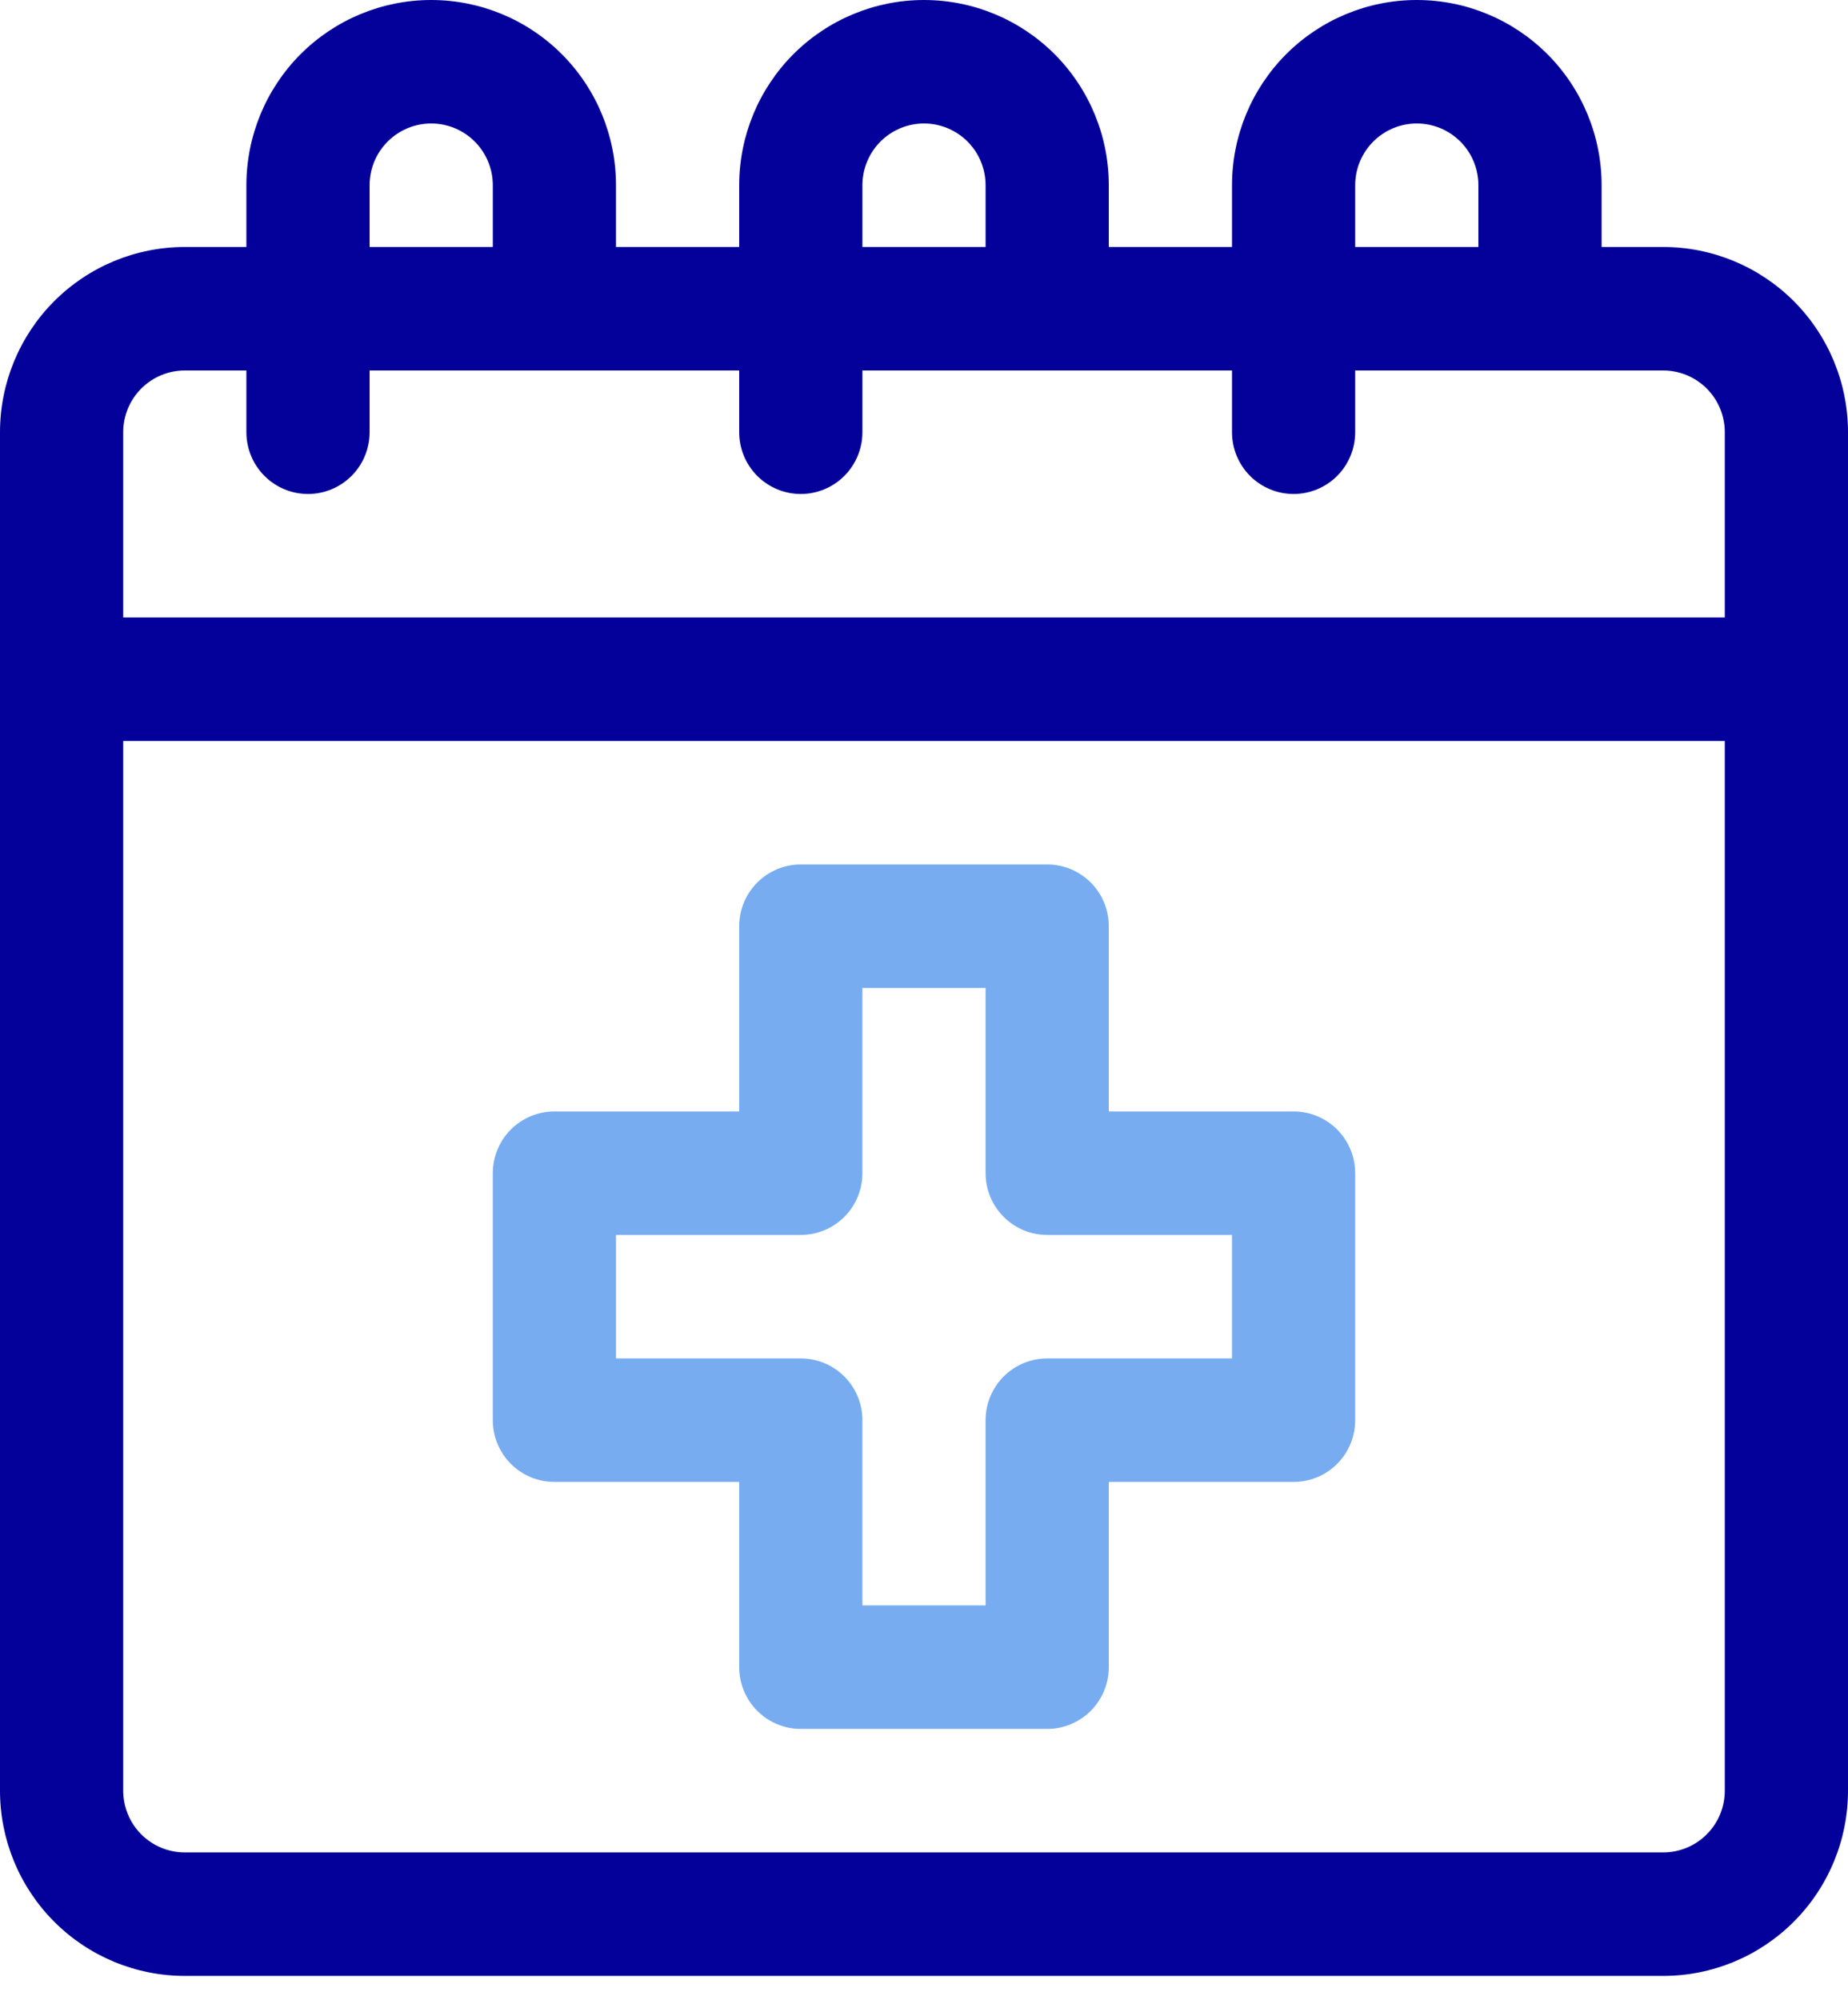
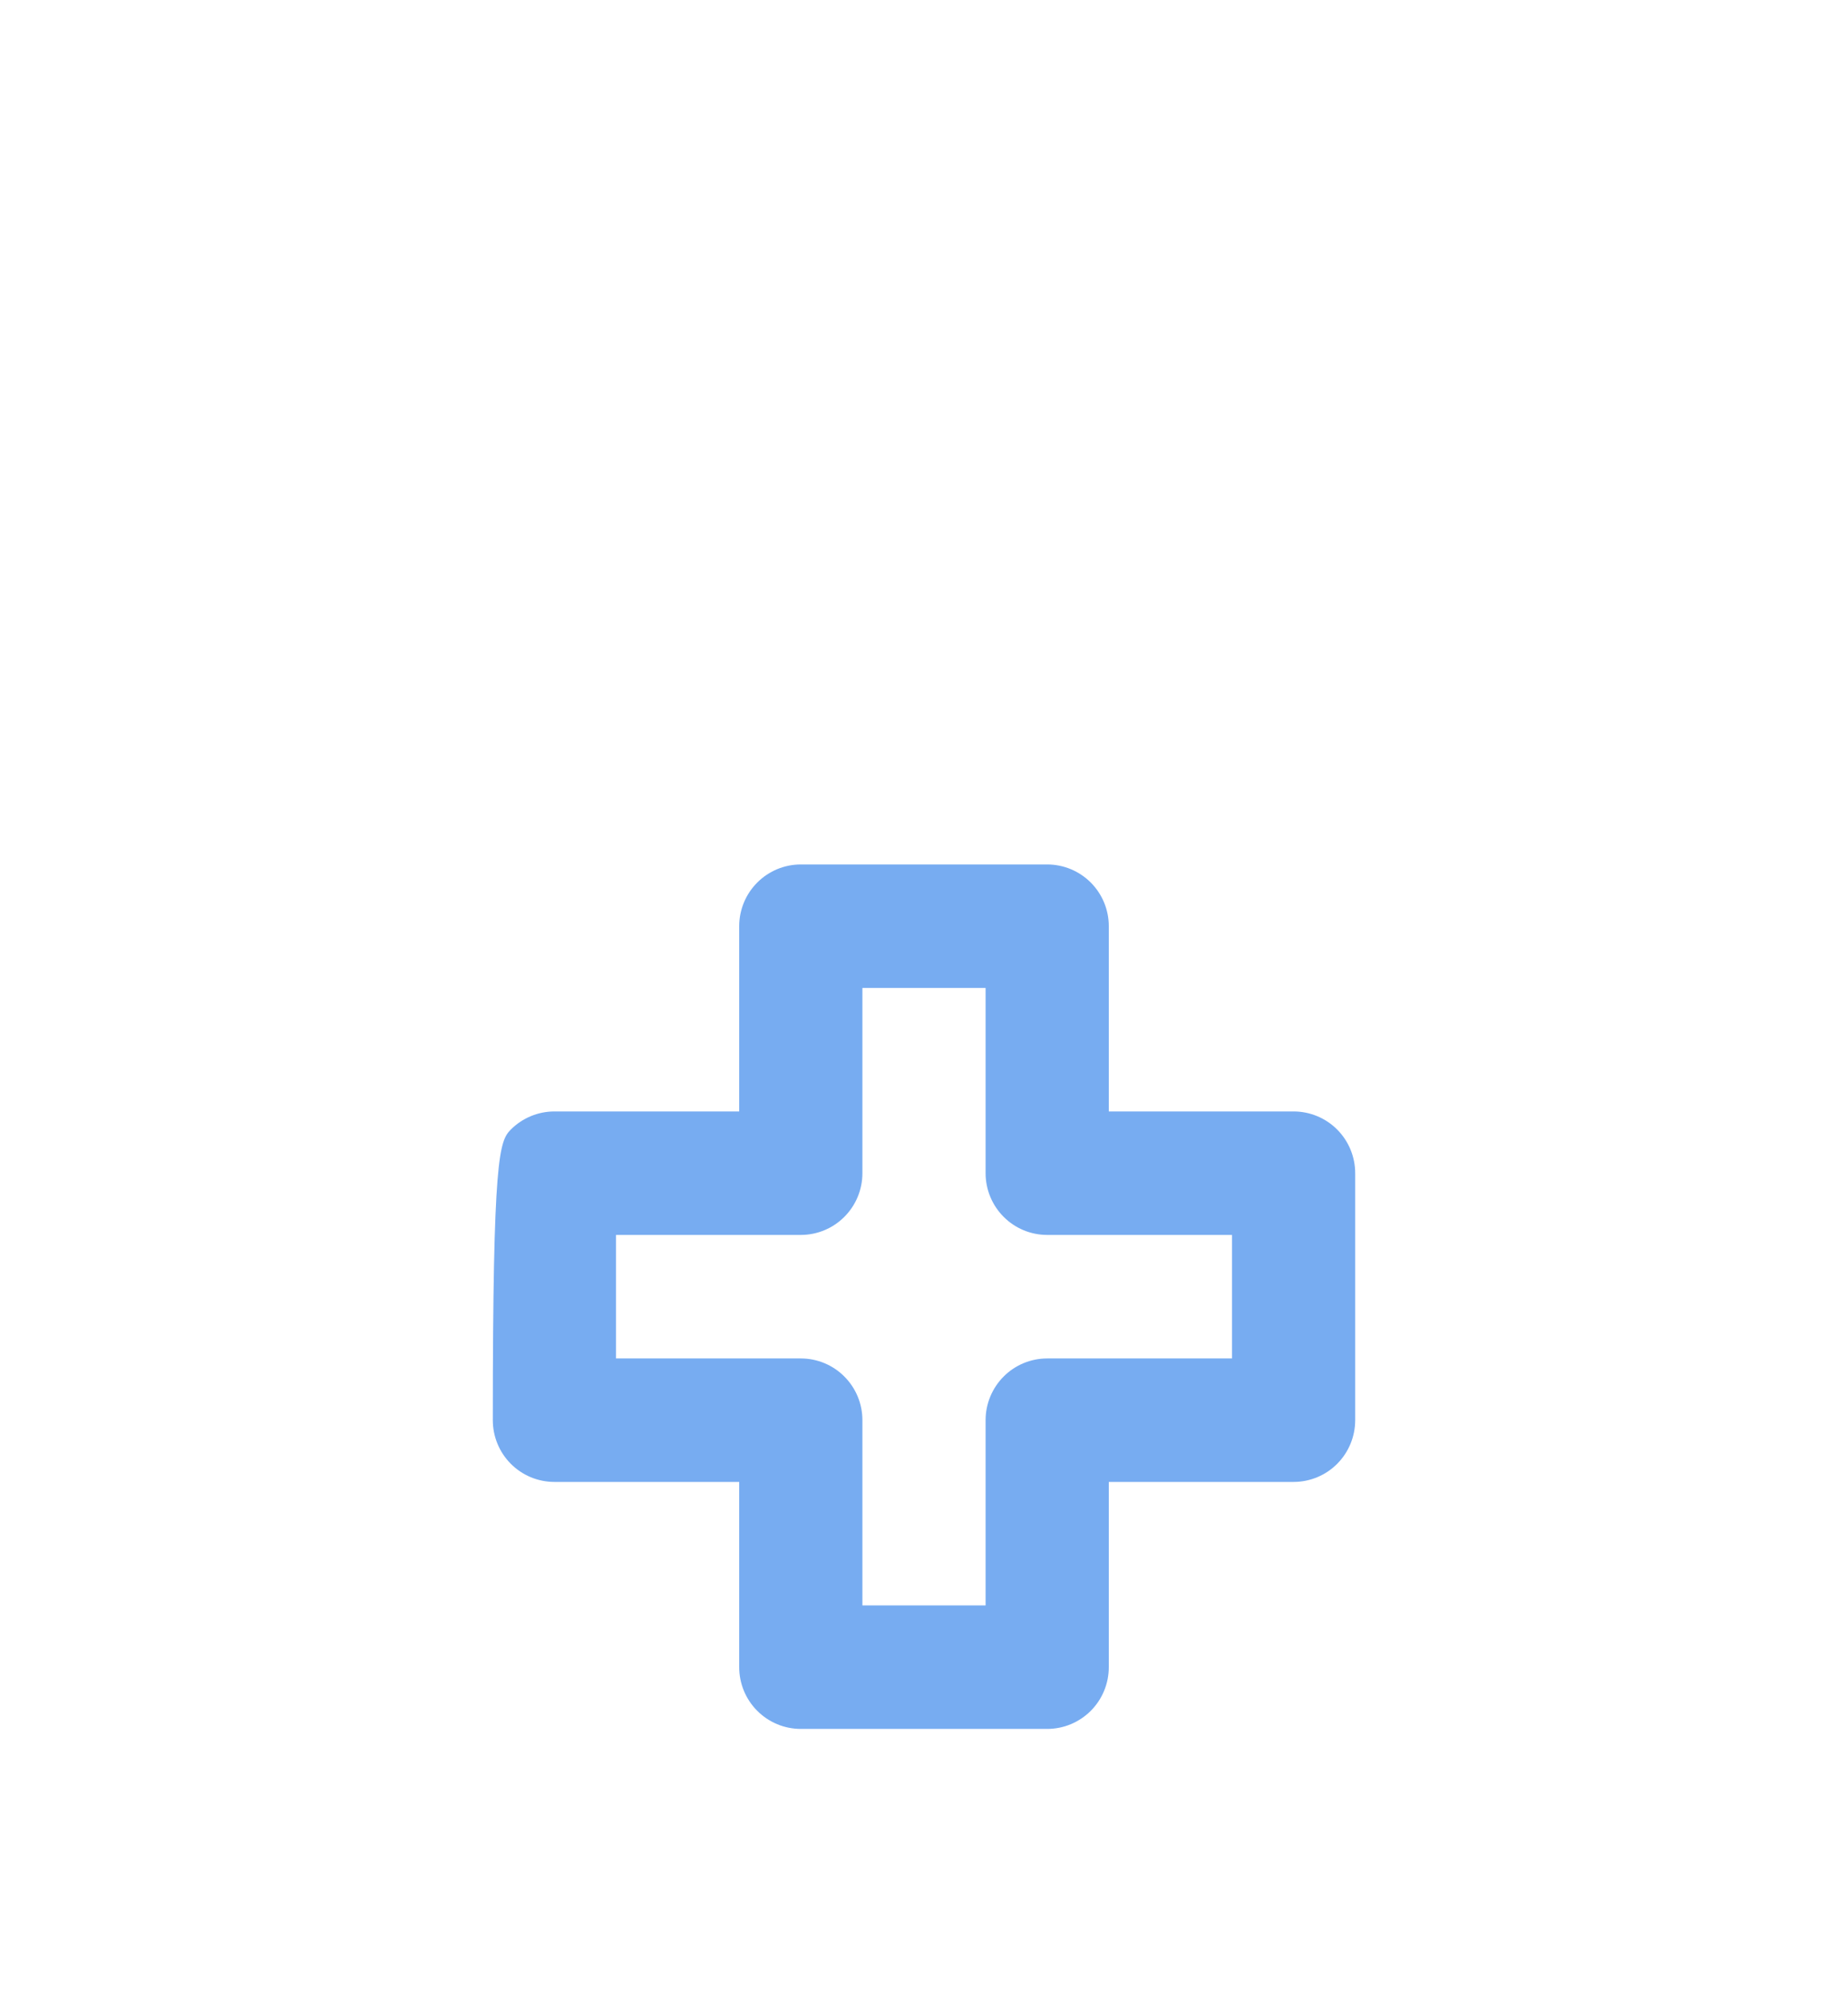
<svg xmlns="http://www.w3.org/2000/svg" width="61" height="66" viewBox="0 0 61 66" fill="none">
-   <path d="M54.9 8.151H52.867V6.113C52.867 4.492 52.224 2.937 51.08 1.79C49.936 0.644 48.385 0 46.767 0C45.149 0 43.597 0.644 42.453 1.79C41.309 2.937 40.667 4.492 40.667 6.113V8.151H36.6V6.113C36.6 4.492 35.957 2.937 34.813 1.79C33.669 0.644 32.118 0 30.5 0C28.882 0 27.331 0.644 26.187 1.79C25.043 2.937 24.4 4.492 24.4 6.113V8.151H20.333V6.113C20.333 4.492 19.691 2.937 18.547 1.79C17.403 0.644 15.851 0 14.233 0C12.616 0 11.064 0.644 9.92 1.79C8.776 2.937 8.133 4.492 8.133 6.113V8.151H6.1C4.482 8.151 2.931 8.795 1.787 9.941C0.643 11.088 0 12.643 0 14.264V59.094C0 60.715 0.643 62.27 1.787 63.416C2.931 64.563 4.482 65.207 6.1 65.207H54.9C56.518 65.207 58.069 64.563 59.213 63.416C60.357 62.27 61 60.715 61 59.094V14.264C61 12.643 60.357 11.088 59.213 9.941C58.069 8.795 56.518 8.151 54.9 8.151ZM44.733 6.113C44.733 5.573 44.948 5.054 45.329 4.672C45.71 4.29 46.227 4.075 46.767 4.075C47.306 4.075 47.823 4.29 48.205 4.672C48.586 5.054 48.8 5.573 48.8 6.113V8.151H44.733V6.113ZM28.467 6.113C28.467 5.573 28.681 5.054 29.062 4.672C29.444 4.29 29.961 4.075 30.5 4.075C31.039 4.075 31.556 4.29 31.938 4.672C32.319 5.054 32.533 5.573 32.533 6.113V8.151H28.467V6.113ZM12.2 6.113C12.2 5.573 12.414 5.054 12.796 4.672C13.177 4.29 13.694 4.075 14.233 4.075C14.773 4.075 15.29 4.29 15.671 4.672C16.052 5.054 16.267 5.573 16.267 6.113V8.151H12.2V6.113ZM4.067 14.264C4.067 13.724 4.281 13.205 4.662 12.823C5.044 12.441 5.561 12.226 6.1 12.226H8.133V14.264C8.133 14.804 8.348 15.323 8.729 15.705C9.11 16.087 9.627 16.302 10.167 16.302C10.706 16.302 11.223 16.087 11.604 15.705C11.986 15.323 12.2 14.804 12.2 14.264V12.226H24.4V14.264C24.4 14.804 24.614 15.323 24.996 15.705C25.377 16.087 25.894 16.302 26.433 16.302C26.973 16.302 27.49 16.087 27.871 15.705C28.252 15.323 28.467 14.804 28.467 14.264V12.226H40.667V14.264C40.667 14.804 40.881 15.323 41.262 15.705C41.644 16.087 42.161 16.302 42.7 16.302C43.239 16.302 43.757 16.087 44.138 15.705C44.519 15.323 44.733 14.804 44.733 14.264V12.226H54.9C55.439 12.226 55.956 12.441 56.338 12.823C56.719 13.205 56.933 13.724 56.933 14.264V20.377H4.067V14.264ZM56.933 59.094C56.933 59.634 56.719 60.153 56.338 60.535C55.956 60.917 55.439 61.132 54.9 61.132H6.1C5.561 61.132 5.044 60.917 4.662 60.535C4.281 60.153 4.067 59.634 4.067 59.094V24.453H56.933V59.094Z" fill="#04009A" />
-   <path d="M34.567 57.056H26.433C25.894 57.056 25.377 56.841 24.996 56.459C24.614 56.077 24.4 55.559 24.4 55.018V48.905H18.3C17.761 48.905 17.244 48.691 16.862 48.308C16.481 47.926 16.267 47.408 16.267 46.867V38.717C16.267 38.176 16.481 37.658 16.862 37.276C17.244 36.894 17.761 36.679 18.3 36.679H24.4V30.566C24.4 30.025 24.614 29.507 24.996 29.125C25.377 28.743 25.894 28.528 26.433 28.528H34.567C35.106 28.528 35.623 28.743 36.005 29.125C36.386 29.507 36.6 30.025 36.6 30.566V36.679H42.7C43.239 36.679 43.757 36.894 44.138 37.276C44.519 37.658 44.733 38.176 44.733 38.717V46.867C44.733 47.408 44.519 47.926 44.138 48.308C43.757 48.691 43.239 48.905 42.7 48.905H36.6V55.018C36.6 55.559 36.386 56.077 36.005 56.459C35.623 56.841 35.106 57.056 34.567 57.056ZM28.467 52.981H32.533V46.867C32.533 46.327 32.748 45.809 33.129 45.427C33.51 45.044 34.028 44.83 34.567 44.83H40.667V40.754H34.567C34.028 40.754 33.51 40.54 33.129 40.157C32.748 39.775 32.533 39.257 32.533 38.717V32.603H28.467V38.717C28.467 39.257 28.253 39.775 27.871 40.157C27.49 40.54 26.973 40.754 26.433 40.754H20.333V44.83H26.433C26.973 44.83 27.49 45.044 27.871 45.427C28.253 45.809 28.467 46.327 28.467 46.867V52.981Z" fill="#77ACF1" />
+   <path d="M34.567 57.056H26.433C25.894 57.056 25.377 56.841 24.996 56.459C24.614 56.077 24.4 55.559 24.4 55.018V48.905H18.3C17.761 48.905 17.244 48.691 16.862 48.308C16.481 47.926 16.267 47.408 16.267 46.867C16.267 38.176 16.481 37.658 16.862 37.276C17.244 36.894 17.761 36.679 18.3 36.679H24.4V30.566C24.4 30.025 24.614 29.507 24.996 29.125C25.377 28.743 25.894 28.528 26.433 28.528H34.567C35.106 28.528 35.623 28.743 36.005 29.125C36.386 29.507 36.6 30.025 36.6 30.566V36.679H42.7C43.239 36.679 43.757 36.894 44.138 37.276C44.519 37.658 44.733 38.176 44.733 38.717V46.867C44.733 47.408 44.519 47.926 44.138 48.308C43.757 48.691 43.239 48.905 42.7 48.905H36.6V55.018C36.6 55.559 36.386 56.077 36.005 56.459C35.623 56.841 35.106 57.056 34.567 57.056ZM28.467 52.981H32.533V46.867C32.533 46.327 32.748 45.809 33.129 45.427C33.51 45.044 34.028 44.83 34.567 44.83H40.667V40.754H34.567C34.028 40.754 33.51 40.54 33.129 40.157C32.748 39.775 32.533 39.257 32.533 38.717V32.603H28.467V38.717C28.467 39.257 28.253 39.775 27.871 40.157C27.49 40.54 26.973 40.754 26.433 40.754H20.333V44.83H26.433C26.973 44.83 27.49 45.044 27.871 45.427C28.253 45.809 28.467 46.327 28.467 46.867V52.981Z" fill="#77ACF1" />
</svg>